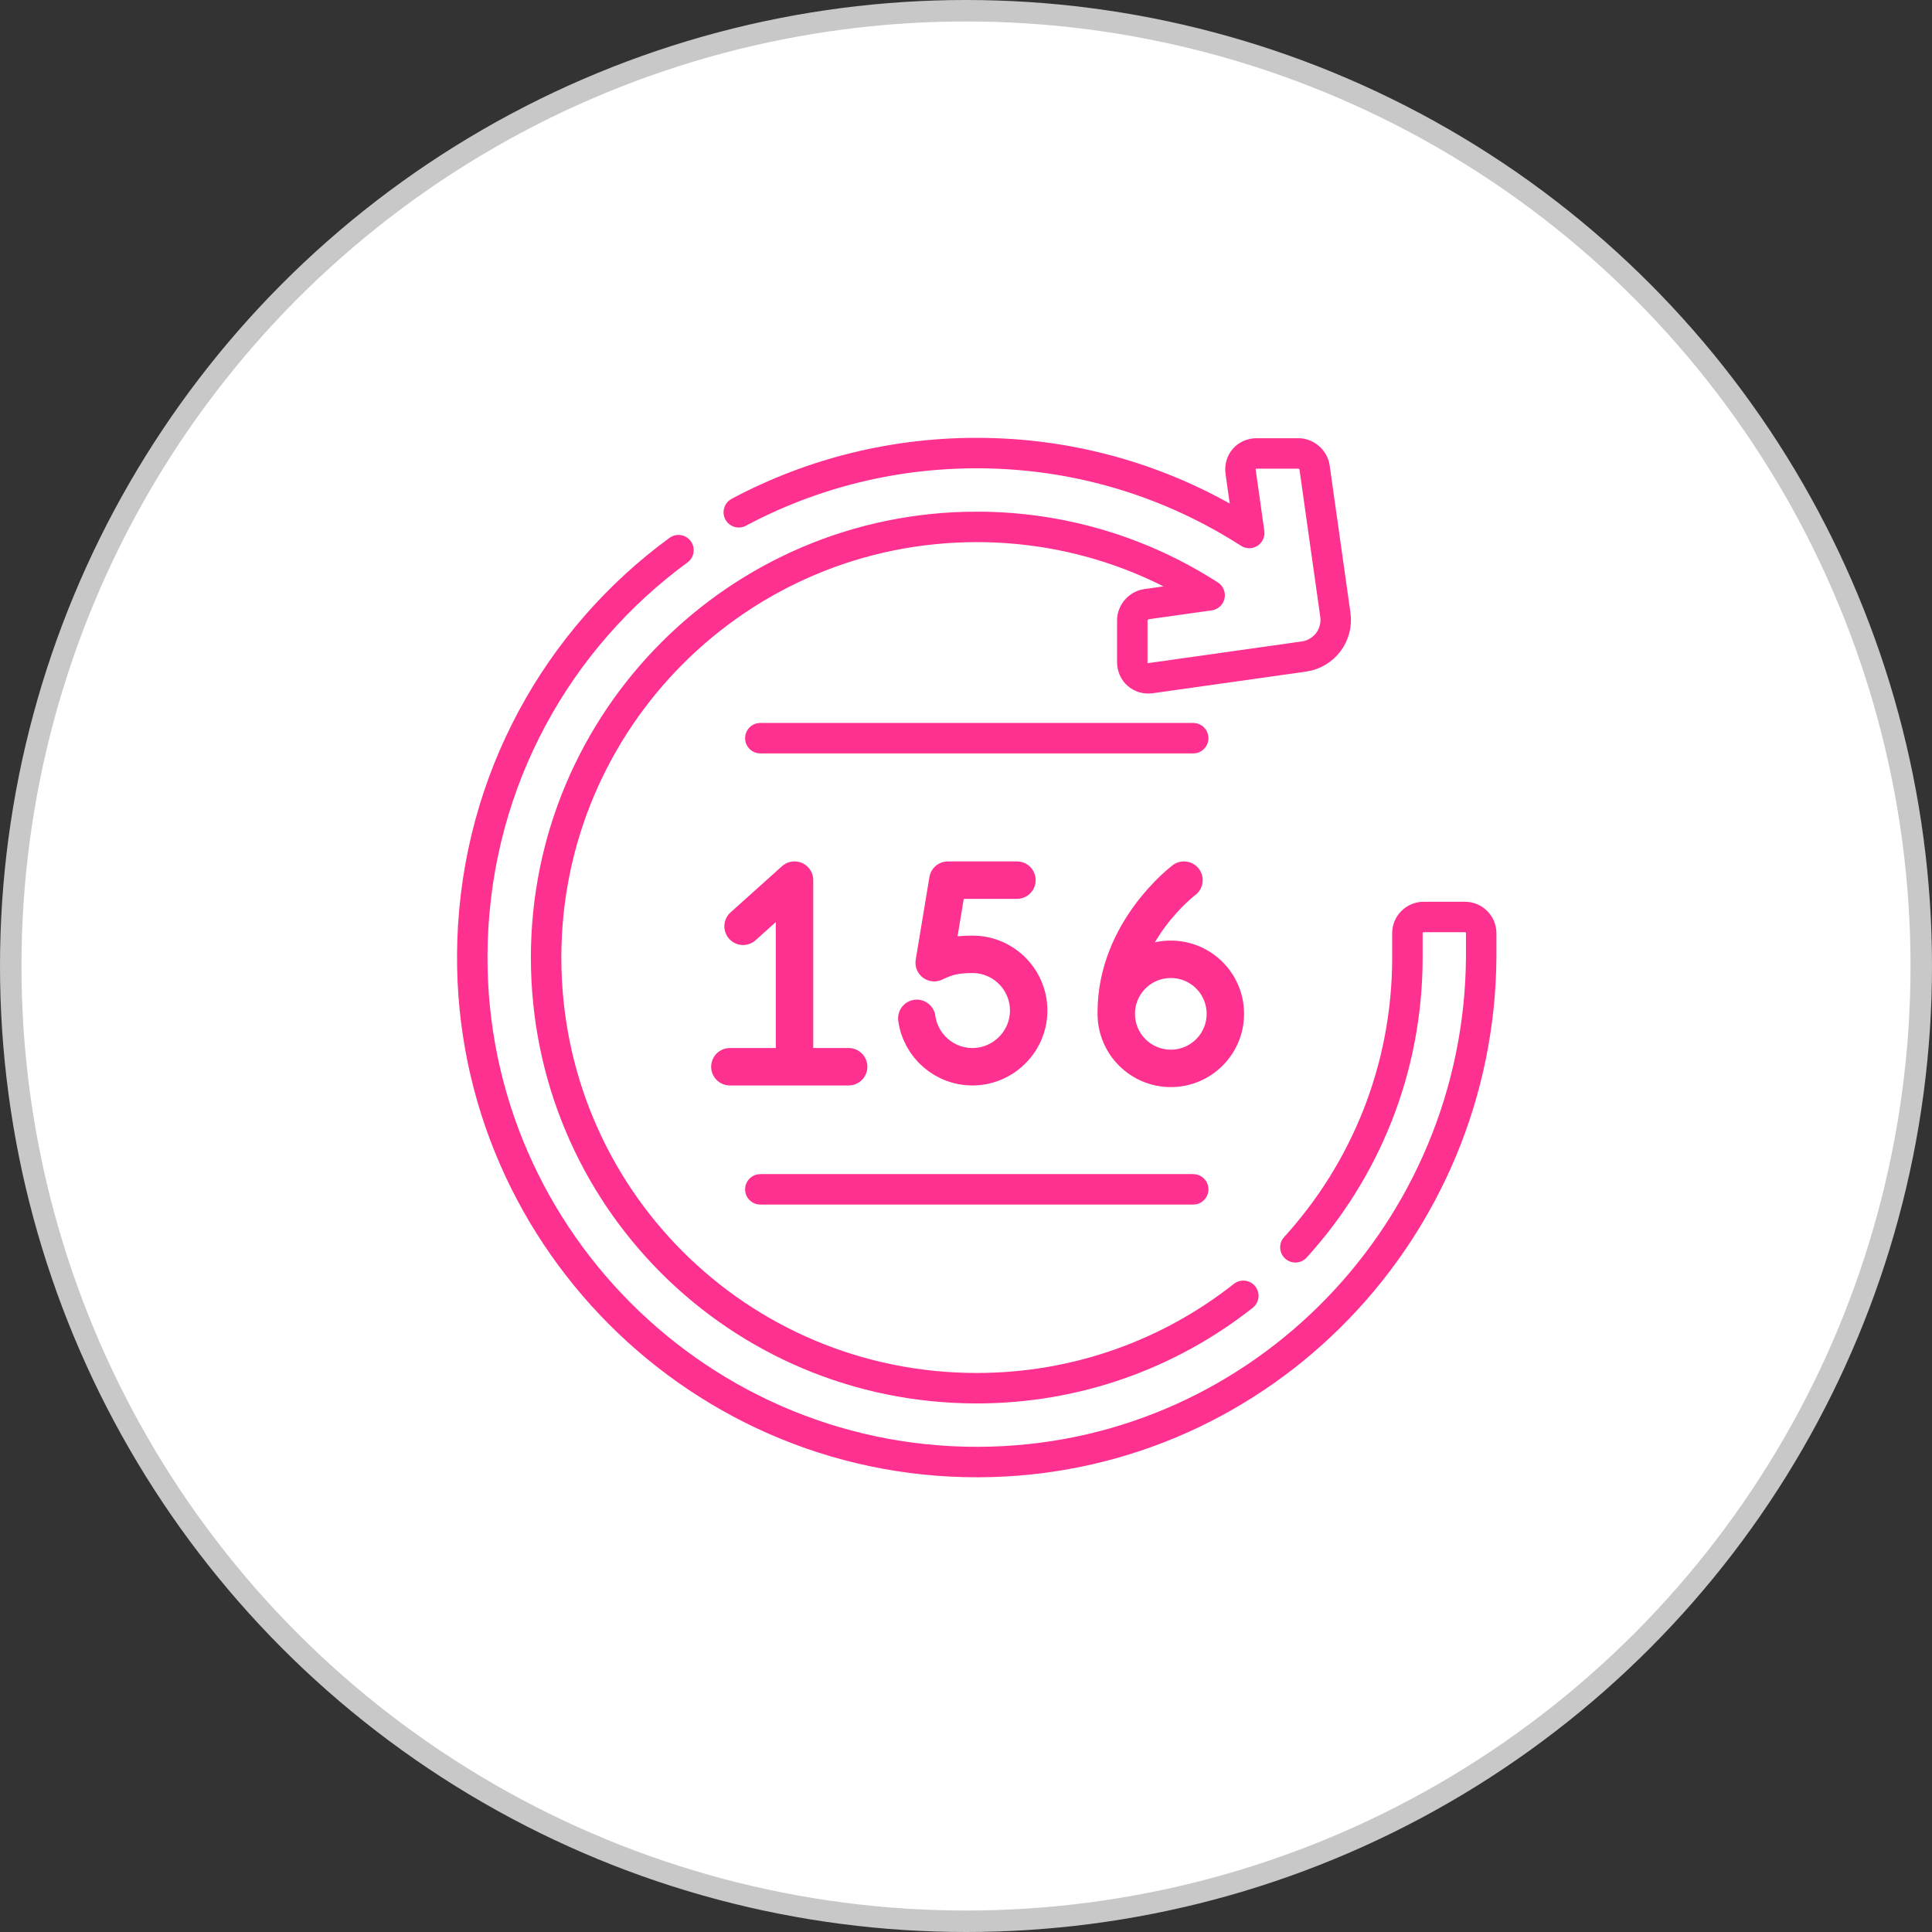
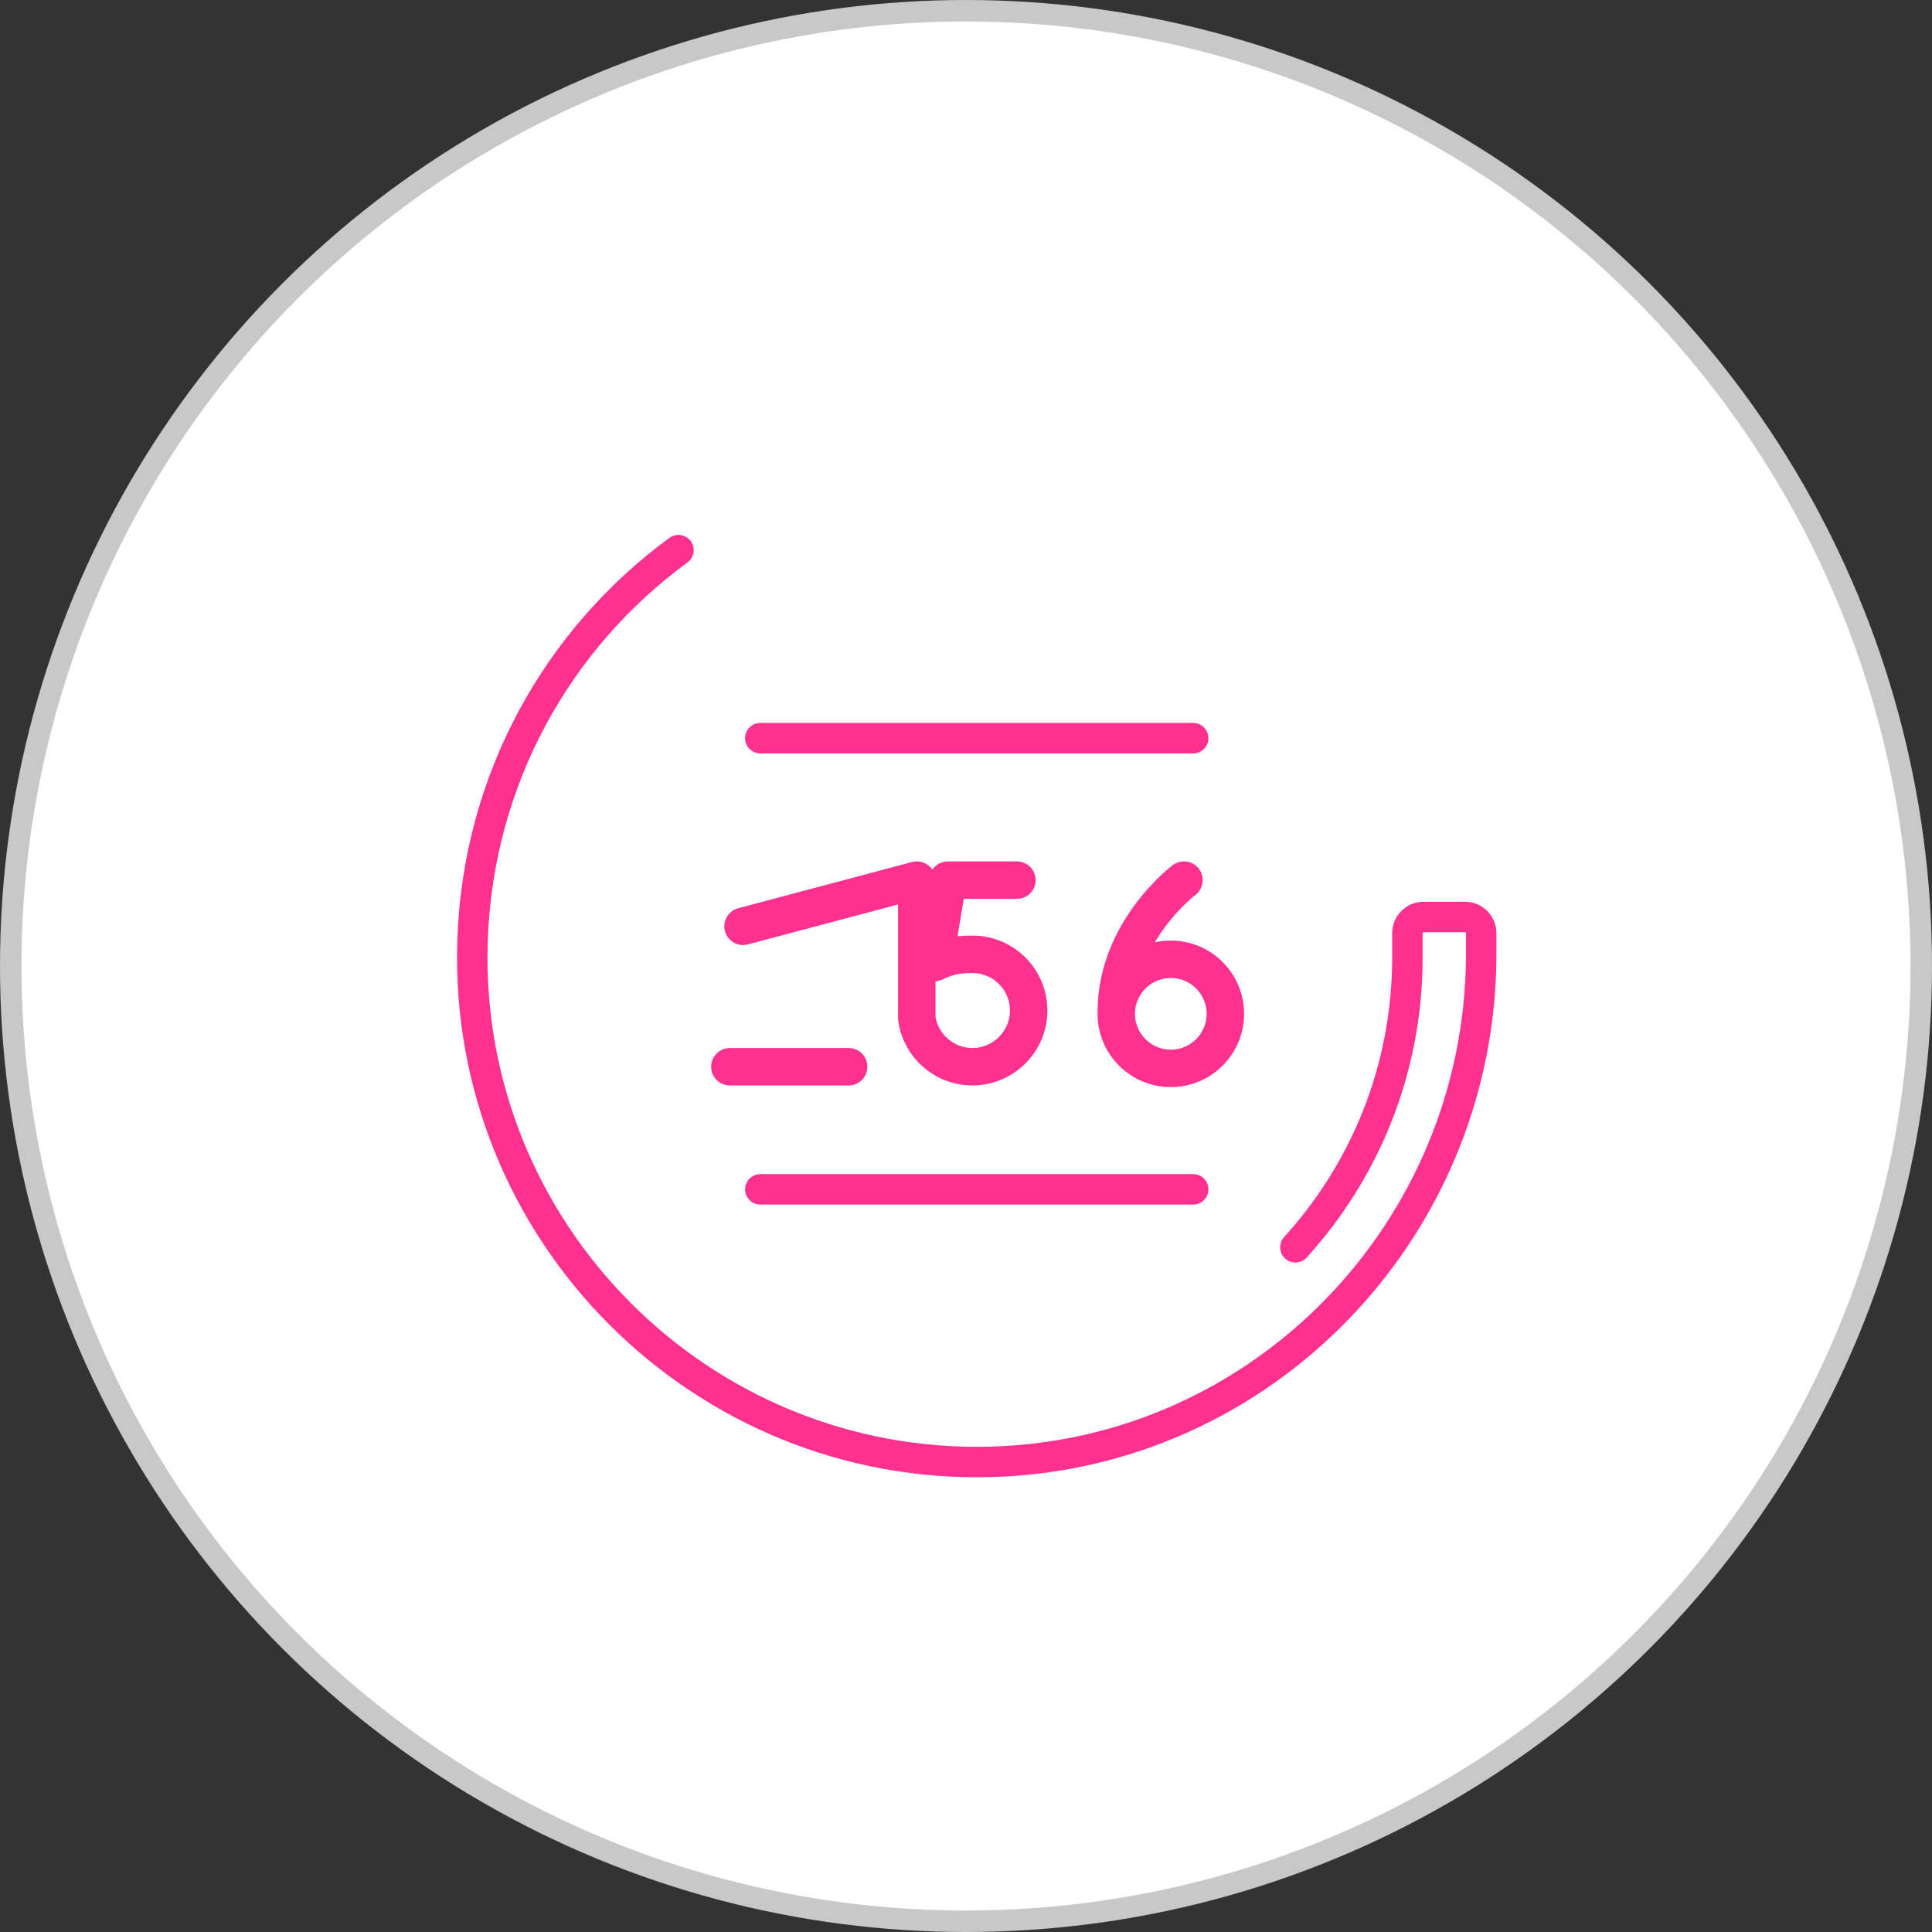
<svg xmlns="http://www.w3.org/2000/svg" fill="none" viewBox="0 0 90 90" height="90" width="90">
  <rect x="0" y="0" width="90" height="90" fill="#333333" stroke="none" />
  <g clip-path="url(#clip0_1459_180)">
    <circle stroke="#C8C8C8" fill="white" r="44.5" cy="45" cx="45" />
    <path stroke-linejoin="round" stroke-linecap="round" stroke-miterlimit="10" stroke-width="1.419" stroke="#FE3190" d="M31.605 25.629C25.979 29.746 22.255 36.315 22.012 43.84C21.577 57.367 32.675 68.49 46.194 68.098C58.868 67.731 68.904 57.267 69 44.607V43.474C69 43.056 68.66 42.717 68.243 42.717H66.319C65.902 42.717 65.562 43.056 65.562 43.474V44.608C65.562 49.805 63.587 54.541 60.344 58.104" />
-     <path stroke-linejoin="round" stroke-linecap="round" stroke-miterlimit="10" stroke-width="1.419" stroke="#FE3190" d="M34.415 23.864C37.824 22.045 41.733 21.042 45.88 21.109C50.413 21.18 54.633 22.538 58.194 24.828L57.794 21.985C57.726 21.511 58.064 21.123 58.542 21.123H60.488C60.849 21.123 61.187 21.416 61.237 21.773L62.206 28.639C62.339 29.579 61.684 30.449 60.744 30.583L53.609 31.59C53.135 31.656 52.746 31.319 52.746 30.84V28.895C52.746 28.533 53.039 28.197 53.398 28.146L56.349 27.73C53.221 25.715 49.498 24.545 45.501 24.545C34.421 24.545 25.44 33.527 25.44 44.607C25.439 55.719 34.389 64.668 45.501 64.668C50.19 64.668 54.503 63.059 57.919 60.364" />
    <path stroke-linejoin="round" stroke-linecap="round" stroke-miterlimit="10" stroke-width="1.419" stroke="#FE3190" d="M35.419 34.387H55.584M35.419 55.404H55.584" />
-     <path stroke-linejoin="round" stroke-linecap="round" stroke-miterlimit="10" stroke-width="1.744" stroke="#FE3190" d="M47.373 41H44.156L43.519 44.846C43.519 44.846 43.559 44.825 43.63 44.793C44.076 44.592 44.474 44.456 45.301 44.456C46.793 44.456 47.994 45.706 47.916 47.214C47.845 48.574 46.717 49.665 45.355 49.692C44.009 49.719 42.888 48.73 42.708 47.439M37.012 49.693V41L34.615 43.151M34 49.693H39.533" />
+     <path stroke-linejoin="round" stroke-linecap="round" stroke-miterlimit="10" stroke-width="1.744" stroke="#FE3190" d="M47.373 41H44.156L43.519 44.846C43.519 44.846 43.559 44.825 43.63 44.793C44.076 44.592 44.474 44.456 45.301 44.456C46.793 44.456 47.994 45.706 47.916 47.214C47.845 48.574 46.717 49.665 45.355 49.692C44.009 49.719 42.888 48.73 42.708 47.439V41L34.615 43.151M34 49.693H39.533" />
    <path stroke-linejoin="round" stroke-linecap="round" stroke-miterlimit="10" stroke-width="1.744" stroke="#FE3190" d="M55.154 41C55.154 41 52 43.362 52 47.152M57.082 47.228C57.082 48.632 55.944 49.769 54.541 49.769C53.138 49.769 52 48.632 52 47.228C52 45.825 53.138 44.688 54.541 44.688C55.944 44.688 57.082 45.825 57.082 47.228Z" />
  </g>
  <defs>
    <clipPath id="clip0_1459_180">
      <rect fill="white" height="90" width="90" />
    </clipPath>
  </defs>
</svg>